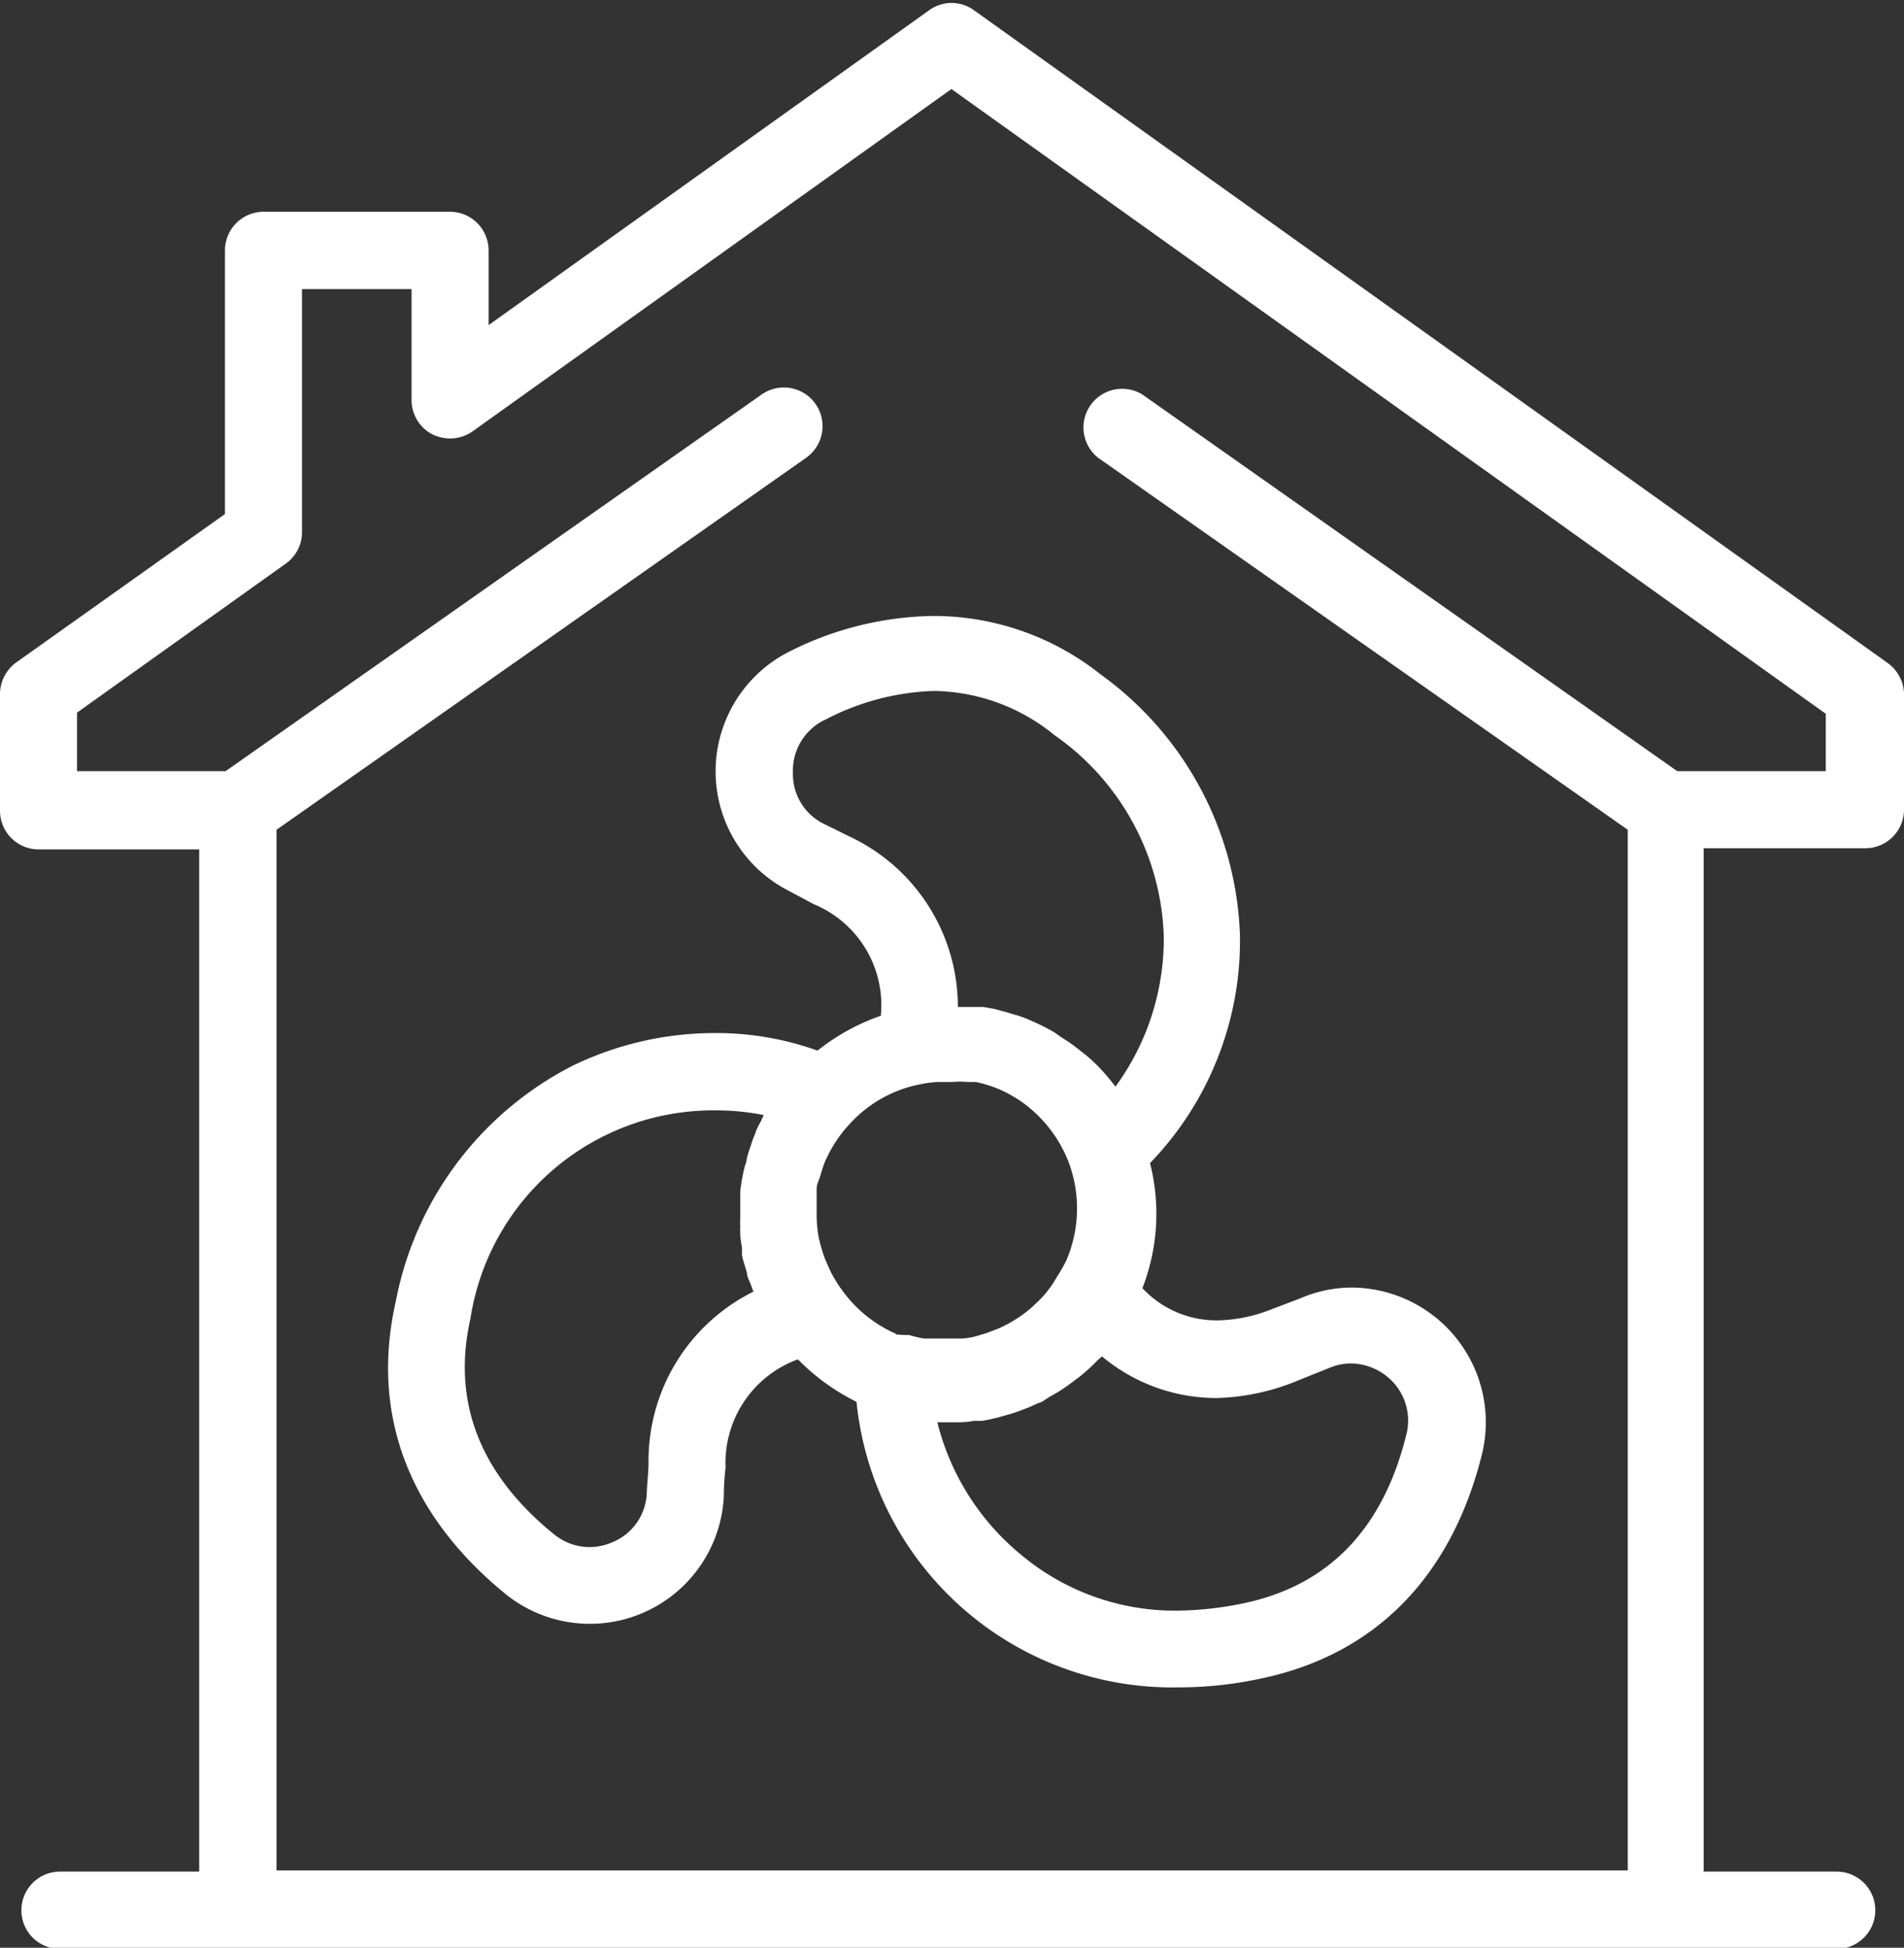
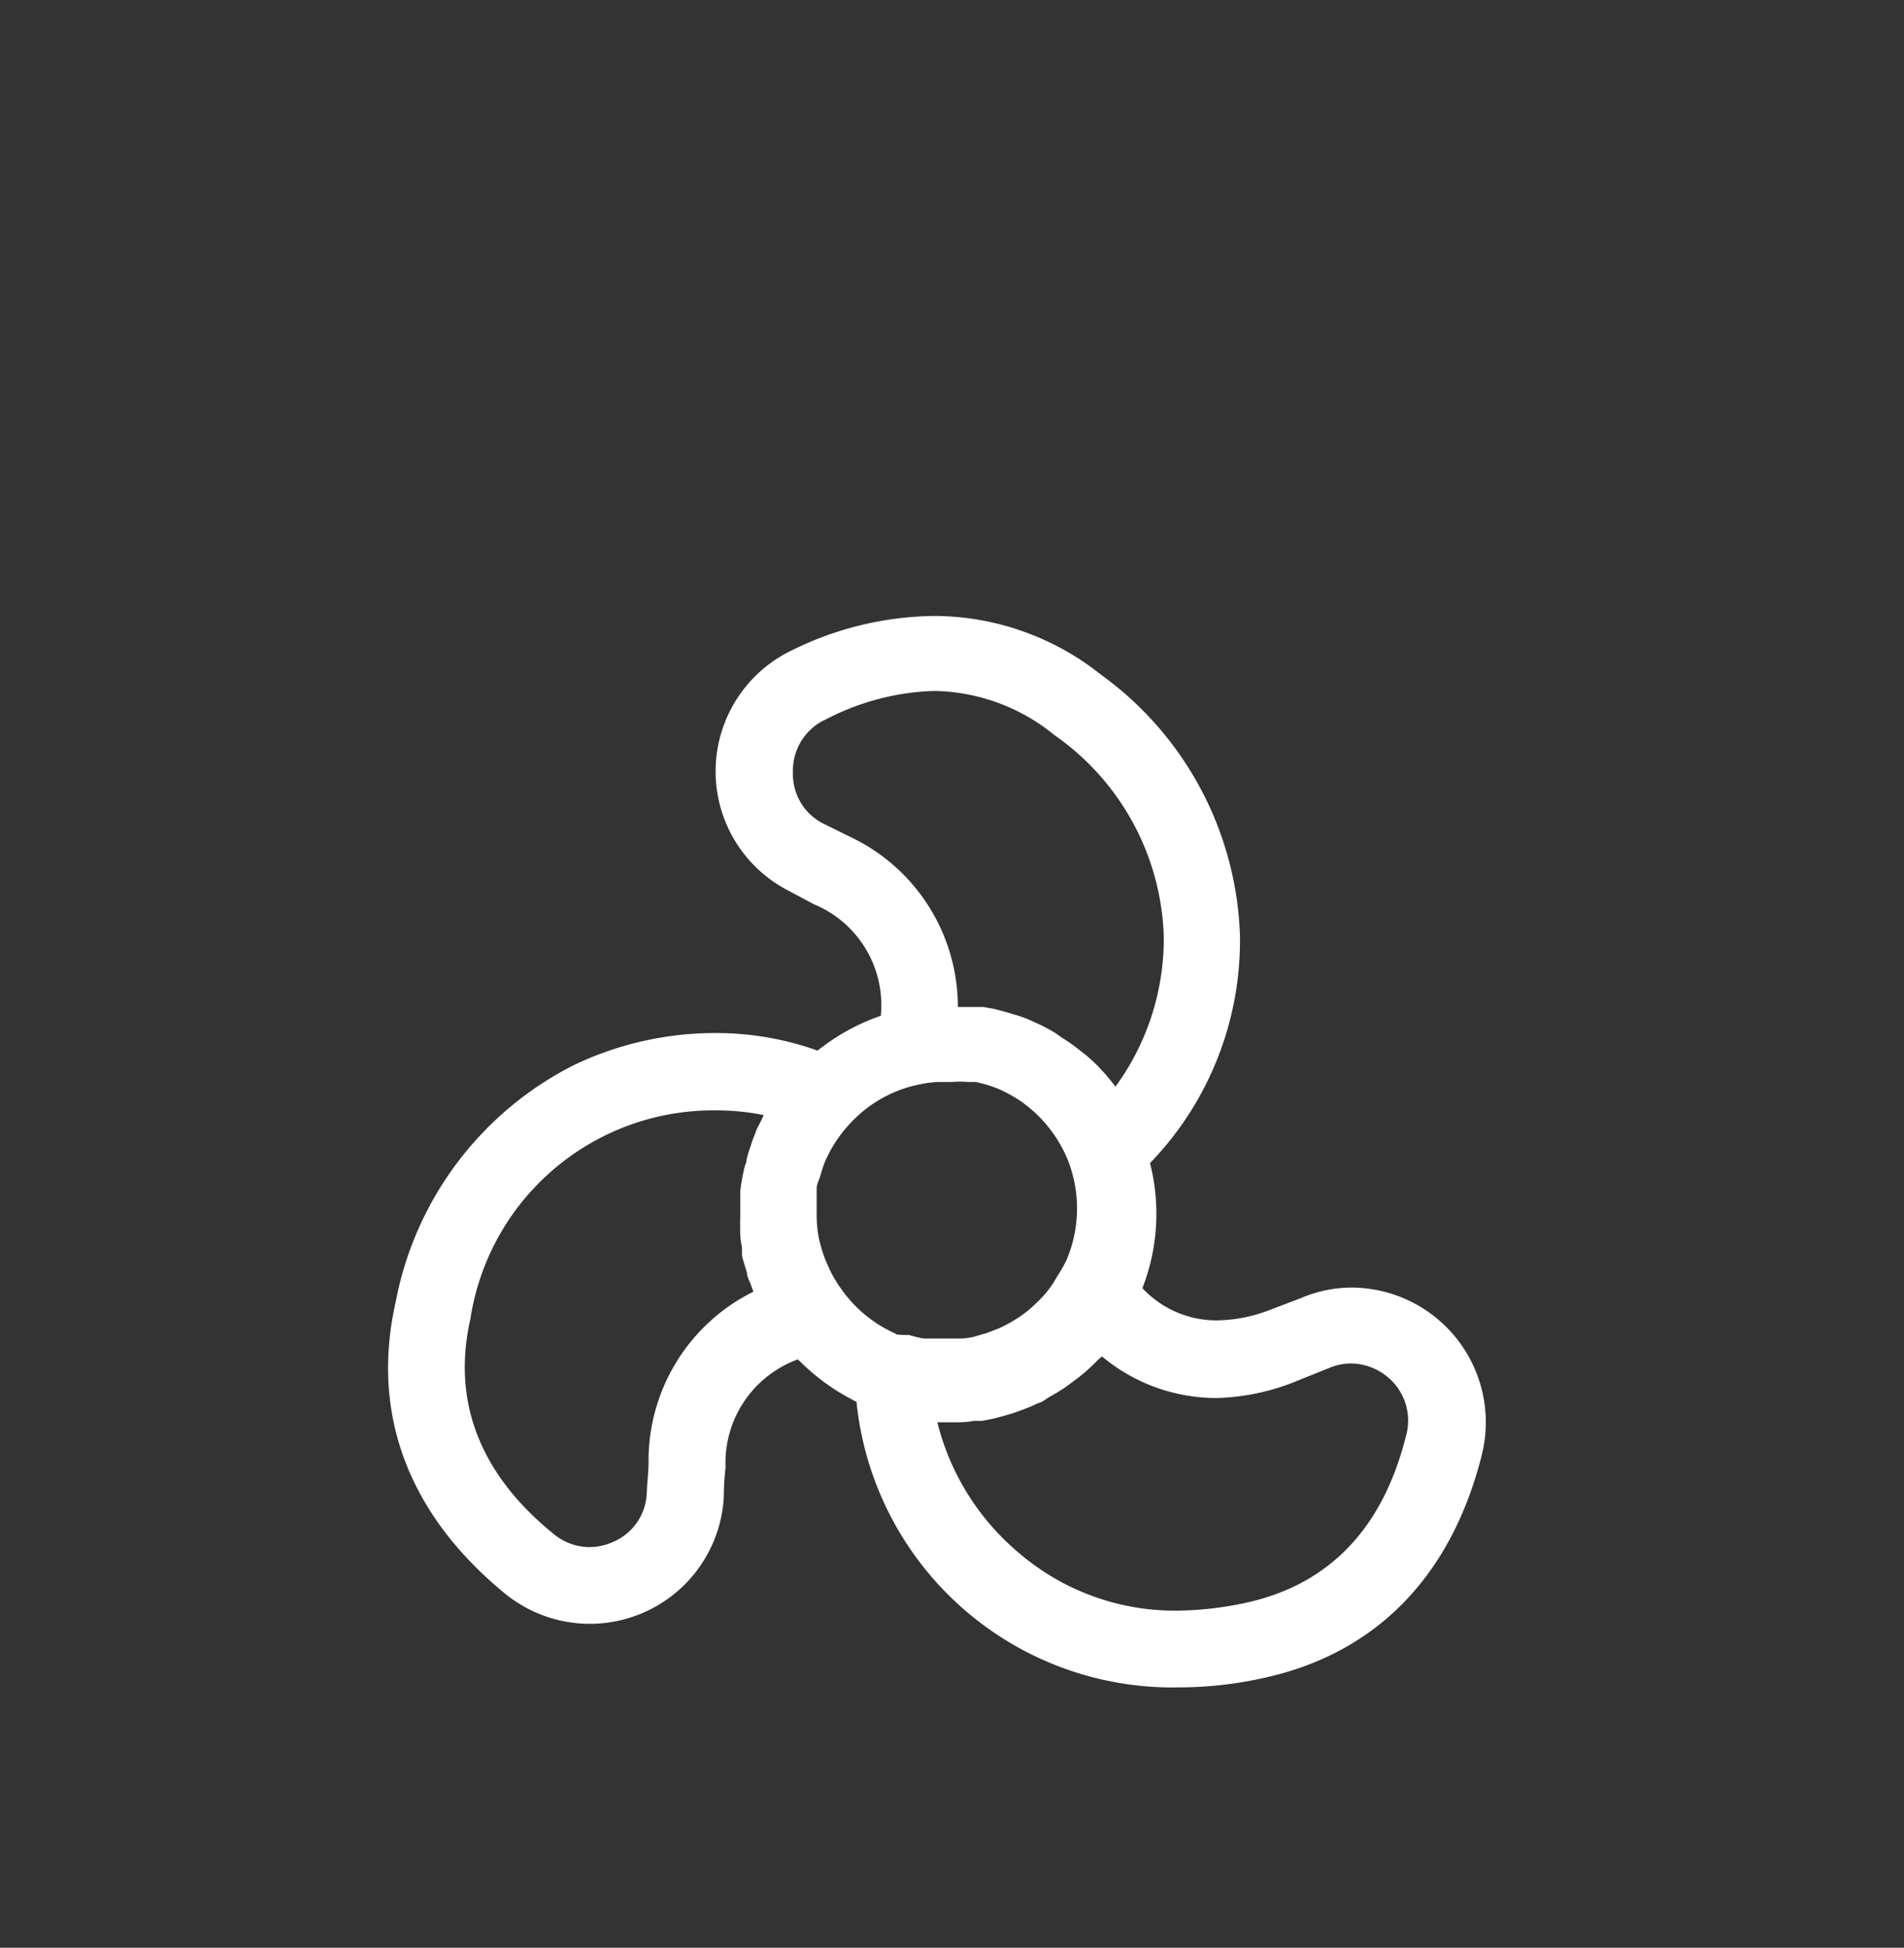
<svg xmlns="http://www.w3.org/2000/svg" fill="#000000" height="66.5" preserveAspectRatio="xMidYMid meet" version="1" viewBox="0.0 -0.1 65.0 66.5" width="65" zoomAndPan="magnify">
  <rect x="0.0" y="-0.1" width="65.0" height="66.5" fill="#333333" stroke="none" />
  <g data-name="Layer 2">
    <g data-name="Layer 1" fill="#ffffff" id="change1_1">
      <path d="M27,22.12a4.58,4.58,0,0,0-.12,8.17l.9.48a3.73,3.73,0,0,1,2.29,3.81,7.25,7.25,0,0,0-2.16,1.19,10.26,10.26,0,0,0-3.5-.6,11.15,11.15,0,0,0-4.83,1.1,11.45,11.45,0,0,0-6.07,8.07c-.87,3.84.44,7.29,3.77,10A4.58,4.58,0,0,0,24.71,51q0-.48.06-1a3.76,3.76,0,0,1,2.47-3.69,7.33,7.33,0,0,0,2,1.45,10.84,10.84,0,0,0,11,9.75,13.26,13.26,0,0,0,2.89-.32c3.84-.83,6.42-3.47,7.46-7.63a4.6,4.6,0,0,0-4.44-5.7,4.41,4.41,0,0,0-1.74.36l-1,.38a5.18,5.18,0,0,1-1.86.38A3.46,3.46,0,0,1,39,43.88a7,7,0,0,0,.26-4.27,10.93,10.93,0,0,0,3.07-7.77,11.45,11.45,0,0,0-4.75-8.91,9.17,9.17,0,0,0-5.72-2A11.21,11.21,0,0,0,27,22.12ZM22.14,49.81c0,.37-.05.73-.06,1.06a1.89,1.89,0,0,1-1.14,1.67,2,2,0,0,1-.82.18,1.92,1.92,0,0,1-1.21-.44c-2.53-2.05-3.49-4.53-2.85-7.36a8.39,8.39,0,0,1,8.35-7.11,8.27,8.27,0,0,1,1.66.16l-.08.18c-.06.12-.12.22-.17.34l-.06.17a2.19,2.19,0,0,0-.12.33,4,4,0,0,0-.15.49c0,.1-.06.2-.08.3a7,7,0,0,0-.14.8v.1c0,.25,0,.49,0,.74v.11a2.46,2.46,0,0,0,0,.26,2.11,2.11,0,0,0,0,.25,3.47,3.47,0,0,0,.06.45l0,.21c0,.15.07.3.11.46l.06.19c0,.14.08.27.13.4l.09.25s0,0,0,0A6.44,6.44,0,0,0,22.14,49.81Zm6-25.32a8.55,8.55,0,0,1,3.75-1A6.64,6.64,0,0,1,36,25a8.71,8.71,0,0,1,3.73,6.87A8.56,8.56,0,0,1,38.08,37s0,0,0,0a7,7,0,0,0-.55-.65l0,0a5,5,0,0,0-.59-.53l-.19-.15a5.76,5.76,0,0,0-.51-.35L36,35.15a6.59,6.59,0,0,0-.75-.38,3.91,3.91,0,0,0-.65-.24l-.27-.08-.37-.1-.39-.07-.25,0-.47,0H32.7A6.42,6.42,0,0,0,29,28.46L28.07,28a1.89,1.89,0,0,1-1-1.73A1.92,1.92,0,0,1,28.13,24.49ZM44.39,47l1-.4a1.91,1.91,0,0,1,.73-.15,2,2,0,0,1,1.26.47,1.93,1.93,0,0,1,.62,2c-.79,3.17-2.63,5.08-5.46,5.7a11.56,11.56,0,0,1-2.37.27A8.17,8.17,0,0,1,34.88,53,8.51,8.51,0,0,1,32,48.46h.55c.23,0,.46,0,.69-.05l.28,0a6,6,0,0,0,.71-.16l.25-.07c.23-.07.46-.16.69-.25l.24-.11.16-.06.26-.17a5.27,5.27,0,0,0,.64-.4l.35-.26a6.07,6.07,0,0,0,.65-.59l.15-.13a6.08,6.08,0,0,0,3.95,1.42A7.75,7.75,0,0,0,44.39,47Zm-13.8-1.56a4.48,4.48,0,0,1-1.87-1.53c-.09-.12-.16-.24-.24-.37s-.13-.24-.19-.37l-.13-.3a5.46,5.46,0,0,1-.21-.72v0a4.11,4.11,0,0,1-.07-.78c0-.15,0-.3,0-.45s0-.29,0-.44.07-.26.11-.39.09-.31.15-.47a4.48,4.48,0,0,1,.88-1.36,4.38,4.38,0,0,1,2.39-1.34,4.11,4.11,0,0,1,.6-.08h.52a2.72,2.72,0,0,1,.49,0l.29,0a4.39,4.39,0,0,1,.78.24,4.69,4.69,0,0,1,.79.44l0,0a4.55,4.55,0,0,1,1.58,2h0a4.5,4.5,0,0,1-.06,3.42,5.14,5.14,0,0,1-.29.51c-.08.13-.15.26-.24.38a3.43,3.43,0,0,1-.43.5l-.2.19a4.37,4.37,0,0,1-.48.37l-.21.13a4.16,4.16,0,0,1-.47.24l-.39.15-.44.13a2.9,2.9,0,0,1-.41.06l-.45,0h-.09l-.36,0-.4,0a4.05,4.05,0,0,1-.5-.12A4.17,4.17,0,0,1,30.59,45.46Z" />
-       <path d="M64.42,22.52,33.25.25a1.3,1.3,0,0,0-1.53,0L16.68,11V8.45a1.32,1.32,0,0,0-1.32-1.32H9A1.32,1.32,0,0,0,7.68,8.45v9L.55,22.52A1.34,1.34,0,0,0,0,23.59v4a1.32,1.32,0,0,0,1.32,1.31H6.8v34.9H2.05a1.32,1.32,0,1,0,0,2.64H62.7a1.32,1.32,0,0,0,0-2.64H58.16V28.86h5.49A1.32,1.32,0,0,0,65,27.55v-4A1.34,1.34,0,0,0,64.42,22.52Zm-2.09,3.71H57.26L39,13.37a1.32,1.32,0,0,0-1.51,2.16l18.08,12.7V63.76H9.44V28.23l18.08-12.7A1.32,1.32,0,1,0,26,13.37L7.7,26.23H2.63v-2l7.13-5.09a1.31,1.31,0,0,0,.55-1.07V9.77h3.74v3.78a1.32,1.32,0,0,0,.71,1.18,1.42,1.42,0,0,0,.6.14,1.35,1.35,0,0,0,.77-.24L32.48,2.94,62.33,24.27Z" />
    </g>
  </g>
</svg>